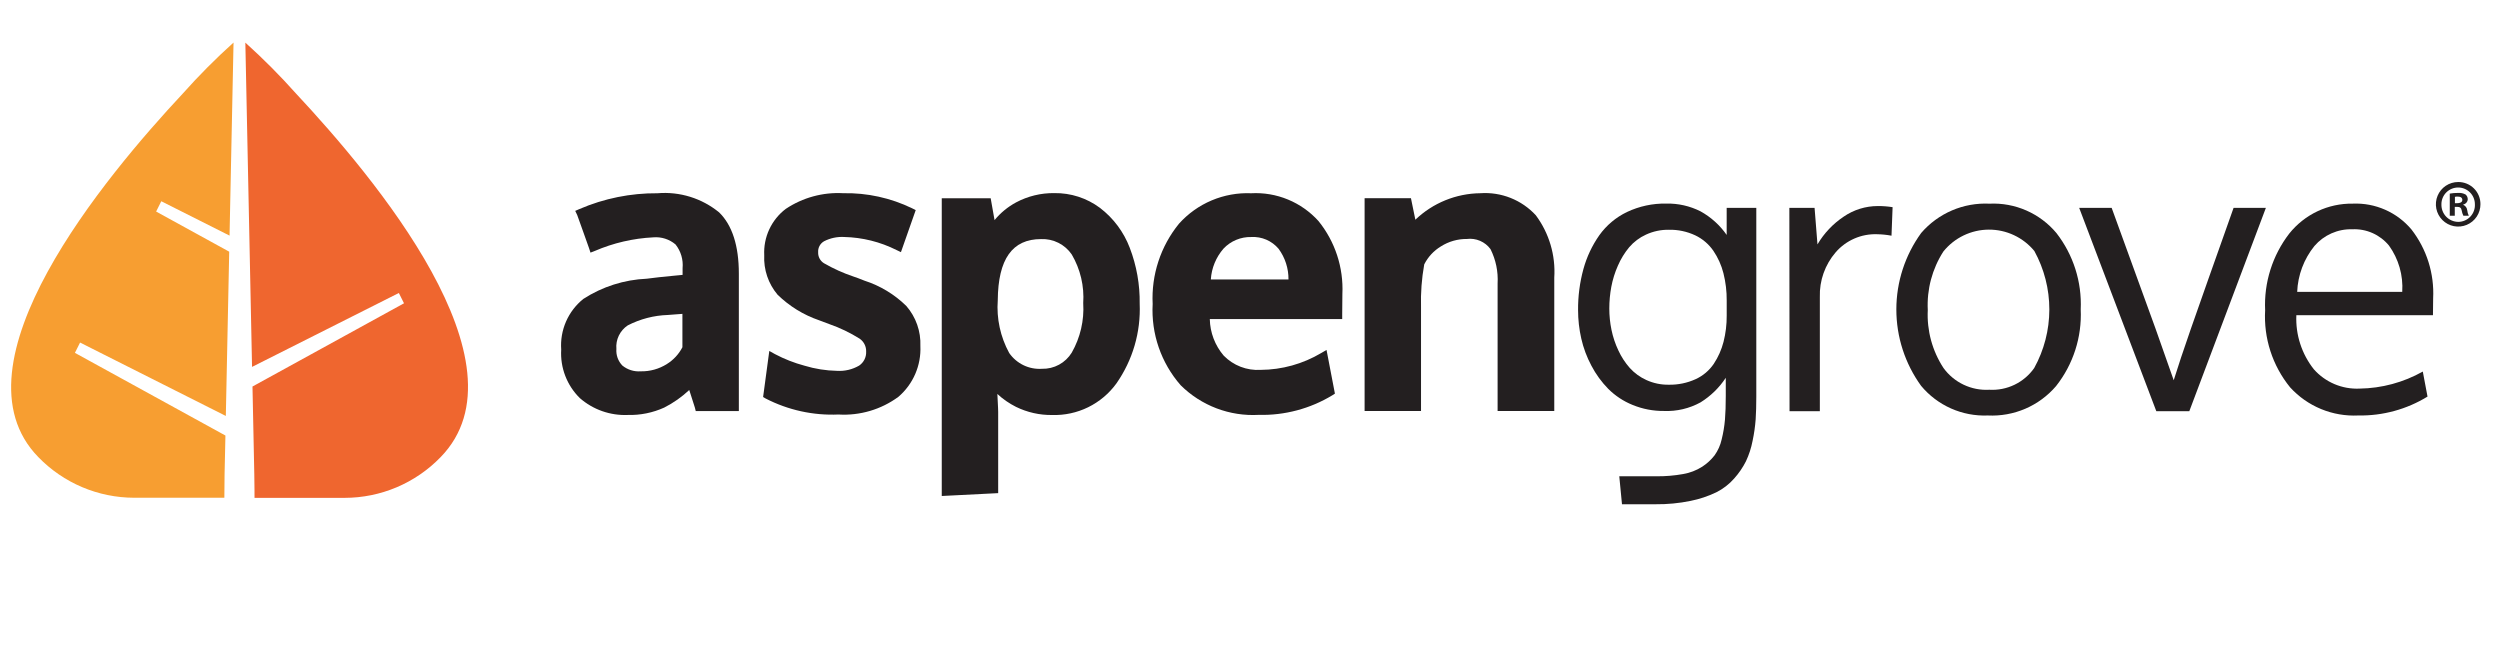
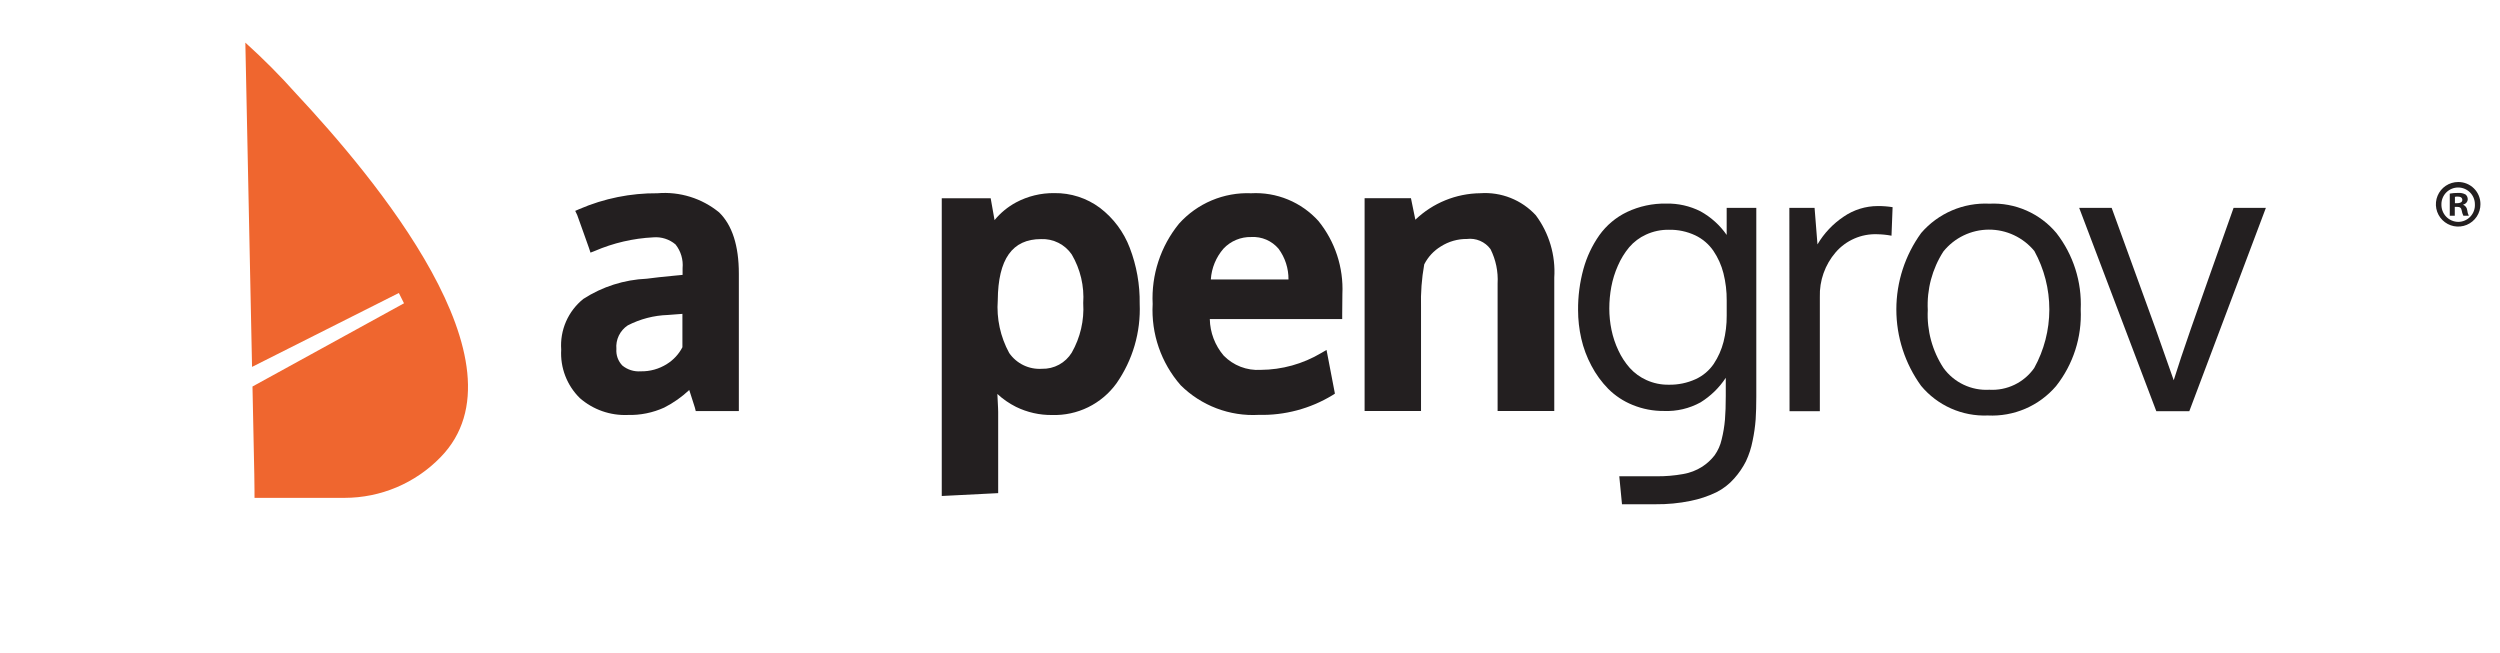
<svg xmlns="http://www.w3.org/2000/svg" width="352" height="92" viewBox="0 0 352 92" fill="none">
  <g clip-path="url(#clip0_6317_8413)">
    <path d="M92.572 27.21C88.799 27.181 85.062 27.936 81.597 29.427L80.991 29.692L81.27 30.276C81.303 30.363 81.451 30.794 82.097 32.581C82.63 34.082 82.913 34.876 82.935 34.938L83.141 35.569L83.749 35.333C86.356 34.209 89.145 33.56 91.981 33.418C92.544 33.37 93.111 33.434 93.65 33.606C94.188 33.778 94.687 34.055 95.118 34.421C95.867 35.366 96.222 36.564 96.108 37.765V38.704C95.745 38.742 95.337 38.782 94.864 38.824C94.099 38.892 93.399 38.963 92.781 39.034C92.162 39.105 91.589 39.174 91.078 39.241C87.896 39.377 84.808 40.36 82.133 42.089C81.076 42.938 80.241 44.029 79.698 45.271C79.156 46.513 78.922 47.867 79.018 49.219C78.941 50.481 79.136 51.745 79.59 52.925C80.043 54.105 80.746 55.174 81.649 56.059C83.51 57.682 85.922 58.529 88.389 58.427C90.157 58.474 91.913 58.118 93.524 57.386C94.809 56.732 95.994 55.899 97.045 54.913C97.114 55.127 97.198 55.384 97.297 55.694C97.773 57.145 97.841 57.371 97.841 57.397L97.961 57.879H104.03V38.523C104.03 34.6 103.096 31.703 101.256 29.906C98.822 27.913 95.707 26.946 92.572 27.21ZM96.084 44.193V48.891C95.584 49.858 94.832 50.672 93.909 51.248C92.802 51.952 91.51 52.312 90.198 52.282C89.271 52.349 88.352 52.059 87.631 51.471C87.333 51.164 87.104 50.797 86.958 50.395C86.813 49.993 86.755 49.564 86.788 49.138C86.73 48.492 86.848 47.843 87.129 47.258C87.41 46.674 87.843 46.176 88.383 45.817C90.136 44.913 92.068 44.411 94.039 44.347C94.117 44.347 94.355 44.329 95.423 44.242L96.084 44.193Z" fill="#231F20" />
-     <path d="M121.72 39.518C121.512 39.429 121.223 39.317 120.839 39.174C120.4 39.011 120.235 38.956 120.152 38.931C118.714 38.446 117.328 37.82 116.014 37.063C115.753 36.902 115.539 36.674 115.396 36.404C115.252 36.133 115.183 35.828 115.196 35.522C115.175 35.211 115.241 34.901 115.388 34.626C115.535 34.352 115.756 34.124 116.027 33.97C116.901 33.52 117.879 33.312 118.861 33.368C121.424 33.427 123.941 34.055 126.232 35.206L126.852 35.502L128.932 29.585L128.433 29.331C125.412 27.865 122.086 27.136 118.728 27.203C115.861 27.043 113.019 27.819 110.63 29.415C109.634 30.173 108.838 31.163 108.311 32.299C107.784 33.434 107.541 34.681 107.604 35.932C107.503 37.956 108.174 39.943 109.481 41.493C111.133 43.108 113.124 44.335 115.309 45.087C115.532 45.175 116.021 45.359 116.759 45.631C118.262 46.154 119.7 46.845 121.048 47.691C121.337 47.894 121.572 48.166 121.73 48.483C121.888 48.799 121.965 49.15 121.954 49.504C121.972 49.889 121.891 50.273 121.718 50.618C121.545 50.963 121.287 51.258 120.968 51.475C120.026 52.024 118.942 52.281 117.854 52.215C116.301 52.184 114.759 51.94 113.272 51.489C111.829 51.103 110.433 50.556 109.113 49.857L108.317 49.413L107.446 55.899L107.809 56.113C110.97 57.744 114.502 58.52 118.056 58.363C121.074 58.545 124.061 57.664 126.496 55.872C127.521 54.993 128.332 53.893 128.868 52.654C129.404 51.415 129.651 50.071 129.59 48.722C129.673 46.658 128.965 44.641 127.61 43.081C125.95 41.452 123.934 40.232 121.72 39.518Z" fill="#231F20" />
    <path d="M154.876 29.269C153.019 27.885 150.757 27.154 148.441 27.189C146.563 27.167 144.709 27.619 143.052 28.504C141.894 29.129 140.868 29.974 140.033 30.992L139.489 27.92H132.599V69.835L140.543 69.433V57.995C140.543 57.83 140.53 57.371 140.43 55.472C141.215 56.197 142.097 56.807 143.052 57.286C144.636 58.062 146.38 58.456 148.144 58.433C149.898 58.486 151.639 58.11 153.215 57.337C154.79 56.563 156.153 55.417 157.185 53.996C159.483 50.714 160.637 46.767 160.468 42.763C160.508 40.073 160.033 37.4 159.069 34.888C158.223 32.661 156.77 30.715 154.876 29.269ZM152.519 42.702C152.668 45.123 152.107 47.536 150.905 49.645C150.468 50.36 149.85 50.948 149.113 51.348C148.376 51.749 147.546 51.948 146.708 51.926C145.812 51.985 144.917 51.812 144.109 51.422C143.301 51.032 142.607 50.44 142.096 49.703C140.854 47.432 140.295 44.85 140.486 42.268C140.533 36.478 142.528 33.664 146.579 33.664C147.424 33.628 148.265 33.808 149.021 34.187C149.777 34.565 150.425 35.131 150.902 35.829C152.12 37.903 152.683 40.297 152.516 42.696L152.519 42.702Z" fill="#231F20" />
    <path d="M176.159 27.21C174.256 27.132 172.359 27.476 170.603 28.216C168.848 28.957 167.278 30.075 166.005 31.493C163.413 34.674 162.092 38.702 162.295 42.8C162.064 46.983 163.48 51.091 166.239 54.243C167.676 55.669 169.397 56.776 171.289 57.495C173.182 58.213 175.204 58.526 177.225 58.414C180.874 58.504 184.472 57.547 187.593 55.656L187.956 55.422L186.776 49.273L186.023 49.709C183.443 51.242 180.502 52.06 177.501 52.078C176.54 52.137 175.578 51.988 174.679 51.642C173.781 51.295 172.968 50.76 172.295 50.071C171.068 48.634 170.377 46.816 170.34 44.927H188.982V44.289C188.982 43.977 188.987 43.493 188.995 42.838C189.004 42.183 189.008 41.699 189.008 41.388C189.18 37.671 187.984 34.02 185.644 31.126C184.455 29.808 182.986 28.772 181.345 28.094C179.704 27.416 177.932 27.114 176.159 27.21ZM181.417 39.344H170.485C170.588 37.741 171.216 36.216 172.271 35.005C172.772 34.473 173.379 34.053 174.053 33.772C174.727 33.491 175.453 33.355 176.183 33.373C176.907 33.332 177.631 33.459 178.298 33.746C178.964 34.033 179.555 34.472 180.023 35.027C180.944 36.276 181.434 37.791 181.419 39.344H181.417Z" fill="#231F20" />
    <path d="M216.243 30.31C215.256 29.239 214.041 28.405 212.687 27.867C211.334 27.33 209.877 27.104 208.424 27.206C205.014 27.245 201.746 28.578 199.282 30.936L198.663 27.909H192.136V57.872H200.08V43.271C200.022 41.246 200.174 39.22 200.531 37.226C201.062 36.175 201.879 35.294 202.888 34.687C203.978 33.998 205.244 33.637 206.533 33.647C207.165 33.567 207.806 33.657 208.391 33.908C208.977 34.159 209.484 34.561 209.862 35.074C210.615 36.575 210.96 38.247 210.863 39.924V57.872H218.841V39.095C219.043 35.952 218.122 32.838 216.243 30.31Z" fill="#231F20" />
    <path d="M228.376 71L227.994 67.06H233.205C234.472 67.075 235.738 66.97 236.986 66.746C237.939 66.584 238.851 66.233 239.668 65.715C240.331 65.284 240.918 64.746 241.405 64.123C241.892 63.442 242.236 62.67 242.415 61.852C242.641 60.944 242.795 60.018 242.875 59.085C242.951 58.173 242.989 57.055 242.989 55.733V53.194C242.071 54.591 240.859 55.77 239.439 56.652C237.87 57.516 236.094 57.936 234.304 57.865C232.785 57.881 231.278 57.592 229.872 57.016C228.592 56.5 227.428 55.732 226.449 54.759C225.501 53.793 224.7 52.694 224.072 51.495C223.425 50.286 222.944 48.996 222.641 47.66C222.344 46.351 222.194 45.013 222.193 43.671C222.176 41.714 222.43 39.764 222.947 37.877C223.414 36.177 224.17 34.57 225.181 33.127C226.183 31.724 227.524 30.597 229.078 29.852C230.805 29.035 232.698 28.628 234.608 28.664C236.279 28.627 237.933 29 239.425 29.752C240.894 30.563 242.158 31.701 243.116 33.08V29.272H247.287V55.838C247.287 57.055 247.257 58.121 247.198 59.035C247.122 60.057 246.977 61.073 246.763 62.075C246.573 63.067 246.26 64.032 245.831 64.946C245.39 65.819 244.836 66.63 244.184 67.359C243.476 68.169 242.617 68.834 241.655 69.316C240.497 69.872 239.274 70.279 238.014 70.529C236.403 70.858 234.762 71.015 233.118 70.998L228.376 71ZM234.942 54.168C236.254 54.196 237.556 53.928 238.75 53.384C239.784 52.911 240.668 52.162 241.305 51.219C241.928 50.275 242.39 49.233 242.672 48.137C242.98 46.926 243.13 45.68 243.12 44.431V42.316C243.131 41.019 242.976 39.725 242.659 38.467C242.374 37.34 241.894 36.272 241.241 35.31C240.594 34.374 239.714 33.624 238.687 33.134C237.524 32.59 236.252 32.322 234.969 32.351C233.864 32.335 232.768 32.567 231.764 33.029C230.85 33.444 230.039 34.054 229.386 34.817C228.739 35.599 228.206 36.469 227.803 37.401C227.377 38.357 227.064 39.36 226.871 40.389C226.684 41.396 226.59 42.418 226.59 43.442C226.59 44.45 226.693 45.456 226.897 46.443C227.104 47.445 227.429 48.419 227.867 49.344C228.28 50.24 228.822 51.071 229.475 51.81C230.134 52.537 230.937 53.12 231.832 53.52C232.809 53.961 233.871 54.182 234.942 54.168Z" fill="#231F20" />
    <path d="M264.384 29.012C265.085 29.007 265.786 29.059 266.478 29.169L266.324 33.187C265.65 33.059 264.967 32.99 264.281 32.979C263.184 32.943 262.093 33.152 261.088 33.591C260.083 34.031 259.188 34.688 258.469 35.517C256.96 37.264 256.162 39.513 256.234 41.82V57.895H251.967C251.95 40.324 251.941 30.782 251.941 29.269H255.492L255.9 34.41C256.823 32.841 258.09 31.503 259.604 30.495C261.013 29.532 262.678 29.016 264.384 29.012Z" fill="#231F20" />
    <path d="M292.965 43.573C293.143 47.471 291.909 51.302 289.491 54.364C288.311 55.742 286.832 56.831 285.166 57.548C283.5 58.265 281.692 58.59 279.88 58.5C278.101 58.572 276.328 58.233 274.7 57.51C273.072 56.786 271.633 55.698 270.493 54.329C268.224 51.198 267.004 47.429 267.006 43.563C267.008 39.696 268.233 35.929 270.506 32.8C271.689 31.428 273.17 30.344 274.835 29.629C276.5 28.915 278.306 28.589 280.116 28.677C281.9 28.592 283.68 28.921 285.316 29.639C286.952 30.357 288.399 31.443 289.545 32.813C291.928 35.879 293.14 39.694 292.965 43.573ZM271.431 43.651C271.286 46.536 272.06 49.393 273.641 51.81C274.373 52.821 275.348 53.631 276.475 54.167C277.602 54.703 278.845 54.947 280.091 54.877C281.317 54.949 282.542 54.706 283.649 54.171C284.755 53.637 285.707 52.829 286.414 51.823C287.808 49.302 288.542 46.468 288.547 43.587C288.551 40.706 287.826 37.87 286.439 35.344C285.66 34.397 284.679 33.634 283.568 33.113C282.458 32.592 281.245 32.324 280.018 32.331C278.791 32.337 277.581 32.617 276.476 33.149C275.37 33.682 274.398 34.454 273.628 35.41C272.051 37.859 271.284 40.741 271.431 43.651Z" fill="#231F20" />
    <path d="M303.608 57.897L292.75 29.271H297.323L303.504 46.285L306.059 53.538C306.637 51.676 307.437 49.276 308.46 46.336C309.753 42.631 311.763 36.942 314.487 29.269H319.035L308.255 57.895L303.608 57.897Z" fill="#231F20" />
-     <path d="M332.053 58.499C330.258 58.587 328.465 58.278 326.804 57.592C325.142 56.907 323.653 55.862 322.443 54.533C319.96 51.478 318.708 47.607 318.931 43.677C318.752 39.792 319.956 35.968 322.329 32.886C323.399 31.548 324.761 30.473 326.311 29.742C327.86 29.012 329.557 28.646 331.27 28.672C332.834 28.605 334.393 28.899 335.826 29.53C337.259 30.161 338.528 31.113 339.535 32.312C341.683 35.082 342.766 38.531 342.587 42.032C342.587 42.242 342.582 42.624 342.574 43.18C342.565 43.736 342.561 44.136 342.561 44.381H323.326C323.204 47.133 324.079 49.837 325.79 51.996C326.591 52.899 327.583 53.612 328.695 54.083C329.806 54.553 331.009 54.77 332.215 54.716C335.341 54.673 338.406 53.848 341.13 52.315L341.794 55.839C338.867 57.636 335.488 58.559 332.053 58.499ZM336.358 34.564C335.735 33.81 334.946 33.212 334.053 32.816C333.16 32.419 332.186 32.236 331.21 32.281C330.2 32.25 329.197 32.446 328.273 32.854C327.349 33.262 326.528 33.871 325.87 34.638C324.388 36.474 323.538 38.739 323.444 41.097H338.235C338.388 38.763 337.723 36.448 336.353 34.553L336.358 34.564Z" fill="#231F20" />
    <path d="M349.247 28.747C349.25 29.369 349.069 29.977 348.726 30.496C348.383 31.014 347.894 31.419 347.32 31.659C346.747 31.899 346.115 31.963 345.505 31.844C344.895 31.724 344.335 31.426 343.895 30.987C343.454 30.548 343.155 29.988 343.033 29.378C342.912 28.769 342.974 28.137 343.212 27.563C343.451 26.989 343.854 26.498 344.371 26.154C344.889 25.81 345.497 25.627 346.119 25.628C346.529 25.625 346.937 25.703 347.318 25.859C347.698 26.014 348.044 26.244 348.335 26.534C348.626 26.824 348.856 27.169 349.013 27.549C349.169 27.929 349.249 28.336 349.247 28.747ZM343.754 28.747C343.741 29.069 343.792 29.39 343.906 29.691C344.02 29.993 344.193 30.268 344.415 30.501C344.637 30.733 344.905 30.919 345.201 31.046C345.496 31.173 345.815 31.239 346.137 31.241C346.454 31.237 346.767 31.169 347.057 31.042C347.348 30.915 347.609 30.73 347.827 30.499C348.044 30.268 348.213 29.996 348.322 29.698C348.432 29.401 348.481 29.084 348.465 28.767C348.466 28.458 348.406 28.151 348.289 27.864C348.172 27.578 347.999 27.317 347.781 27.098C347.564 26.878 347.304 26.703 347.019 26.583C346.733 26.463 346.427 26.401 346.118 26.4C345.808 26.399 345.501 26.458 345.215 26.576C344.928 26.693 344.668 26.865 344.448 27.083C344.228 27.301 344.053 27.561 343.934 27.846C343.814 28.131 343.752 28.438 343.751 28.747H343.754ZM345.634 30.379H344.927V27.26C345.314 27.19 345.707 27.158 346.1 27.164C346.469 27.134 346.838 27.213 347.161 27.393C347.258 27.478 347.335 27.583 347.387 27.701C347.438 27.819 347.463 27.948 347.459 28.076C347.447 28.25 347.379 28.415 347.265 28.546C347.15 28.677 346.996 28.767 346.826 28.802V28.84C346.979 28.904 347.112 29.009 347.21 29.142C347.308 29.276 347.369 29.434 347.384 29.599C347.414 29.87 347.49 30.134 347.607 30.379H346.844C346.726 30.139 346.645 29.883 346.603 29.619C346.547 29.277 346.36 29.124 345.97 29.124H345.634V30.379ZM345.653 28.61H345.988C346.378 28.61 346.695 28.477 346.695 28.152C346.695 27.868 346.49 27.677 346.044 27.677C345.913 27.674 345.781 27.687 345.653 27.715V28.61Z" fill="#231F20" />
    <path d="M41.698 13.192C39.447 10.666 37.059 8.265 34.545 6.001L35.488 51.659L56.159 41.253L56.884 42.703L35.55 54.422L35.805 66.787C35.843 68.627 35.836 70.098 35.836 70.098H48.529C51.045 70.095 53.535 69.589 55.852 68.608C58.169 67.626 60.266 66.191 62.019 64.386C74.868 51.256 52.567 24.83 41.698 13.192Z" fill="#EF662F" />
-     <path d="M31.74 61.323L10.548 49.682L11.273 48.231L31.796 58.567L32.273 35.438L21.984 29.787L22.709 28.336L32.32 33.174L32.882 5.991C30.367 8.255 27.979 10.656 25.729 13.182C14.86 24.82 -7.347 51.343 5.406 64.371C7.159 66.176 9.256 67.611 11.573 68.592C13.89 69.573 16.38 70.08 18.896 70.083H31.589C31.589 70.083 31.589 68.61 31.62 66.772L31.74 61.323Z" fill="#F79E31" />
  </g>
  <defs>
    <clipPath id="clip0_6317_8413">
      <rect width="347.669" height="65" fill="white" transform="translate(1.565 6)" />
    </clipPath>
  </defs>
</svg>